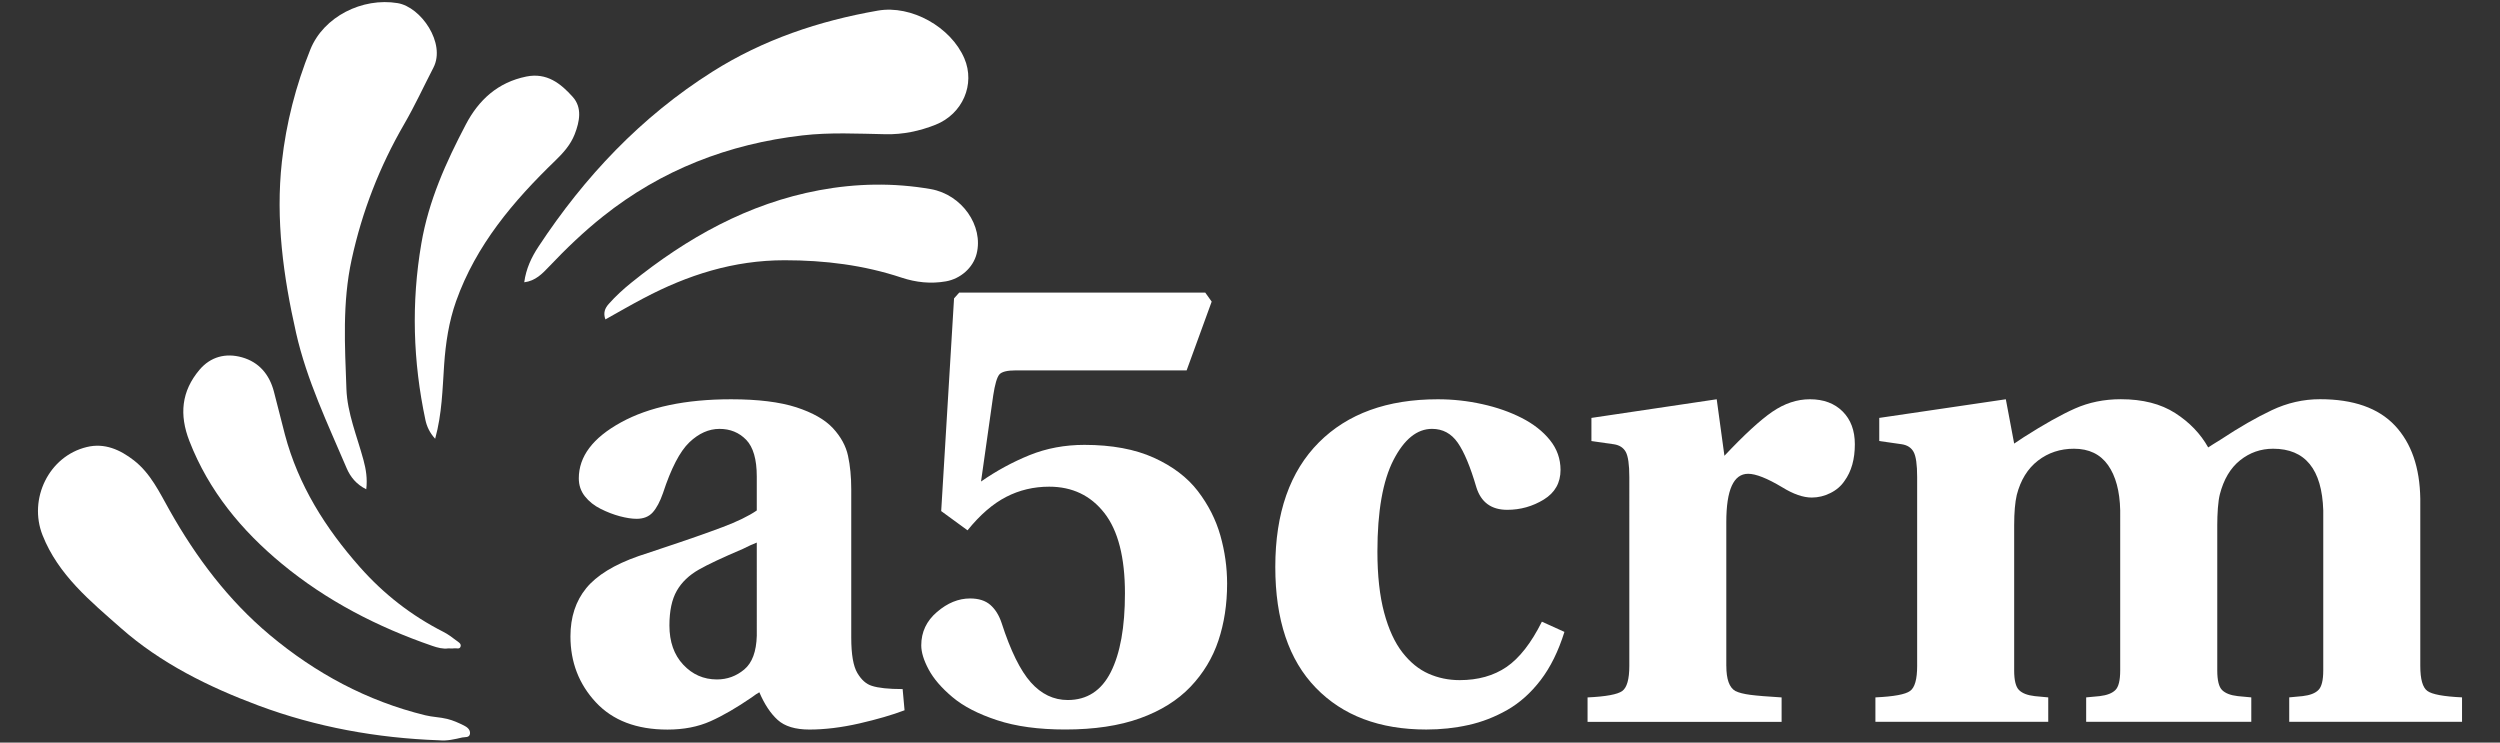
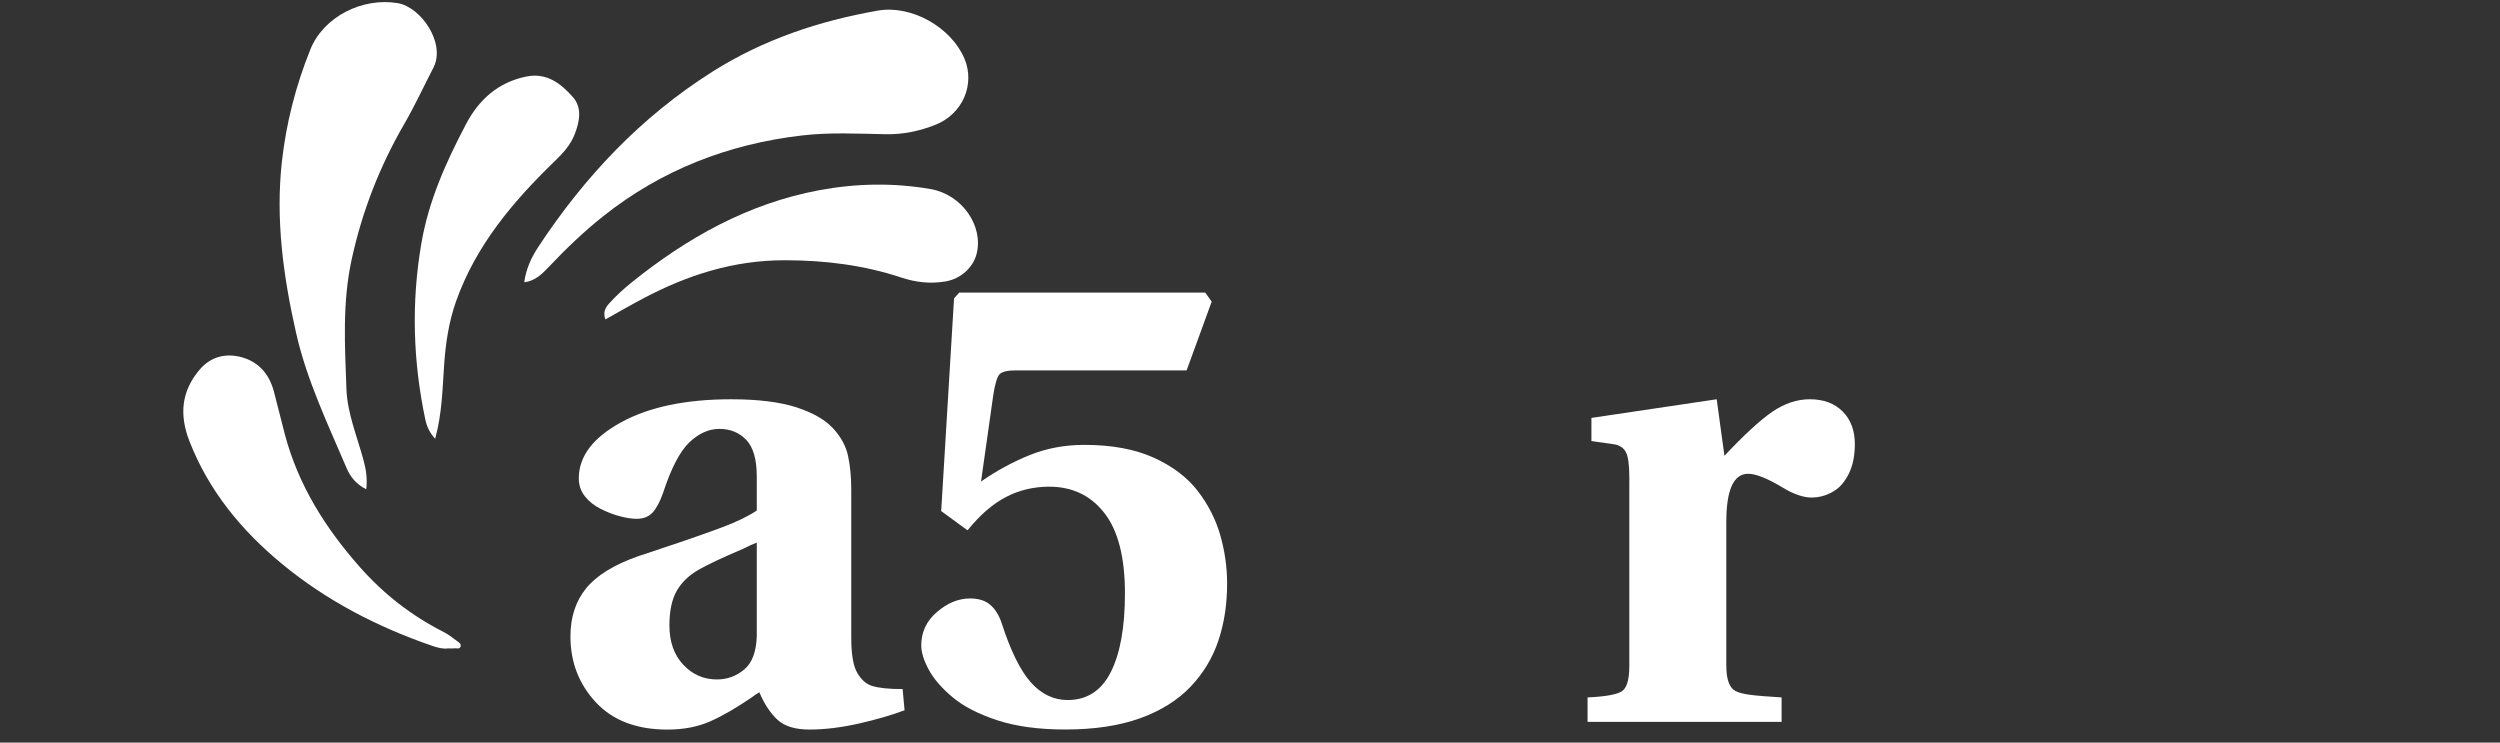
<svg xmlns="http://www.w3.org/2000/svg" version="1.1" id="Layer_1" x="0px" y="0px" width="202px" height="60px" viewBox="0 0 202 60" enable-background="new 0 0 202 60" xml:space="preserve">
  <rect x="0" y="0" width="202" height="60" fill="#333333" stroke="none" />
  <g>
    <path fill="#FFFFFF" d="M73.088,57.39c-1.004,0.382-2.224,0.734-3.661,1.066c-1.436,0.326-2.777,0.491-4.023,0.491   c-1.142,0-1.999-0.26-2.57-0.779c-0.571-0.519-1.064-1.26-1.479-2.232c-0.14,0.07-0.347,0.209-0.623,0.417   c-1.212,0.83-2.319,1.474-3.323,1.922c-1.004,0.449-2.163,0.675-3.477,0.675c-2.493,0-4.422-0.735-5.789-2.206   c-1.369-1.473-2.051-3.244-2.051-5.322c0-1.556,0.424-2.855,1.272-3.894c0.848-1.039,2.258-1.905,4.23-2.596l1.868-0.623   c2.078-0.688,3.713-1.263,4.907-1.713c1.194-0.45,2.12-0.898,2.778-1.35v-2.75c0-1.385-0.287-2.371-0.856-2.961   c-0.571-0.587-1.289-0.882-2.154-0.882c-0.865,0-1.678,0.363-2.439,1.088c-0.762,0.729-1.472,2.096-2.129,4.101   c-0.242,0.694-0.519,1.213-0.831,1.561c-0.311,0.344-0.745,0.516-1.299,0.516c-0.381,0-0.831-0.069-1.35-0.205   c-0.518-0.139-1.037-0.338-1.558-0.6c-0.519-0.258-0.942-0.596-1.272-1.012c-0.329-0.417-0.492-0.898-0.492-1.453   c0-1.767,1.132-3.271,3.4-4.517c2.266-1.247,5.234-1.871,8.905-1.871c2.179,0,3.936,0.219,5.269,0.648   c1.333,0.435,2.32,0.998,2.961,1.688c0.64,0.693,1.047,1.437,1.218,2.231c0.173,0.8,0.261,1.699,0.261,2.703v11.992   c0,1.349,0.164,2.304,0.492,2.854c0.329,0.557,0.719,0.899,1.169,1.038c0.519,0.172,1.349,0.262,2.491,0.262L73.088,57.39z    M61.149,43.839c-0.277,0.103-0.658,0.278-1.142,0.52c-1.628,0.693-2.804,1.245-3.531,1.66c-0.796,0.452-1.394,1.021-1.791,1.715   c-0.398,0.692-0.596,1.628-0.596,2.805c0,1.313,0.371,2.371,1.115,3.166c0.743,0.796,1.652,1.194,2.725,1.194   c0.83,0,1.564-0.269,2.206-0.805c0.641-0.536,0.977-1.446,1.013-2.726V43.839z" />
    <path fill="#FFFFFF" d="M97.385,23.643l0.519,0.727l-2.024,5.557h-13.81c-0.693,0-1.134,0.111-1.325,0.334   c-0.19,0.228-0.355,0.79-0.492,1.686l-0.986,6.96c1.245-0.865,2.552-1.577,3.919-2.131c1.367-0.553,2.847-0.83,4.439-0.83   c2.214,0,4.083,0.35,5.607,1.039c1.522,0.691,2.707,1.592,3.556,2.699c0.847,1.109,1.453,2.303,1.816,3.582   c0.363,1.281,0.546,2.58,0.546,3.894c0,1.663-0.234,3.192-0.702,4.596c-0.467,1.401-1.22,2.648-2.259,3.739   c-1.039,1.087-2.396,1.938-4.074,2.542c-1.68,0.606-3.696,0.907-6.048,0.907c-2.147,0-3.981-0.248-5.505-0.752   c-1.522-0.501-2.726-1.123-3.608-1.868c-0.884-0.743-1.523-1.487-1.921-2.232c-0.398-0.743-0.596-1.392-0.596-1.946   c0-1.074,0.423-1.974,1.271-2.698c0.848-0.729,1.738-1.092,2.674-1.092c0.692,0,1.238,0.173,1.636,0.52   c0.397,0.348,0.701,0.83,0.909,1.454c0.727,2.251,1.513,3.85,2.362,4.804c0.848,0.951,1.843,1.428,2.985,1.428   c1.558,0,2.718-0.754,3.479-2.26c0.761-1.508,1.142-3.628,1.142-6.361c0-2.907-0.554-5.069-1.661-6.488   c-1.109-1.419-2.594-2.129-4.464-2.129c-1.246,0-2.407,0.276-3.479,0.829c-1.073,0.554-2.112,1.455-3.114,2.697l-2.129-1.554   l1.038-17.185l0.416-0.467H97.385z" />
-     <path fill="#FFFFFF" d="M126.406,51.057c-0.486,1.556-1.125,2.854-1.921,3.895c-0.796,1.038-1.696,1.841-2.7,2.414   c-1.004,0.568-2.051,0.978-3.141,1.216c-1.09,0.244-2.225,0.363-3.4,0.363c-3.771,0-6.75-1.121-8.929-3.374   c-2.181-2.248-3.271-5.503-3.271-9.761c0-4.358,1.178-7.716,3.529-10.071c2.319-2.318,5.52-3.478,9.604-3.478   c1.212,0,2.405,0.129,3.581,0.391c1.177,0.258,2.241,0.631,3.192,1.115c0.952,0.486,1.713,1.081,2.285,1.792   c0.57,0.708,0.856,1.514,0.856,2.413c0,1.038-0.451,1.836-1.35,2.389c-0.902,0.554-1.889,0.832-2.96,0.832   c-1.28,0-2.112-0.607-2.491-1.818c-0.486-1.66-0.986-2.861-1.507-3.608c-0.519-0.743-1.21-1.115-2.076-1.115   c-1.212,0-2.251,0.839-3.116,2.519c-0.862,1.68-1.297,4.144-1.297,7.397c0,1.938,0.182,3.581,0.545,4.934   c0.362,1.348,0.856,2.42,1.479,3.218c0.622,0.798,1.324,1.367,2.103,1.713c0.778,0.345,1.617,0.521,2.518,0.521   c1.488,0,2.752-0.355,3.791-1.065c1.037-0.711,1.989-1.929,2.854-3.658L126.406,51.057z" />
    <path fill="#FFFFFF" d="M139.488,53.809c0,1.072,0.24,1.746,0.727,2.023c0.277,0.14,0.684,0.242,1.219,0.312   s1.377,0.138,2.52,0.207v1.973h-15.679v-1.973c1.485-0.069,2.423-0.241,2.804-0.519c0.379-0.277,0.57-0.951,0.57-2.023V38.545   c0-1.007-0.097-1.678-0.285-2.026c-0.19-0.346-0.512-0.554-0.959-0.622l-1.818-0.26v-1.87l10.123-1.506l0.623,4.567   c1.592-1.692,2.881-2.878,3.867-3.556c0.986-0.674,1.998-1.012,3.037-1.012c1.107,0,1.99,0.329,2.648,0.986s0.986,1.54,0.986,2.649   c0,1.211-0.277,2.197-0.832,2.959c-0.277,0.415-0.656,0.743-1.143,0.984c-0.484,0.242-0.986,0.364-1.506,0.364   c-0.691,0-1.488-0.276-2.387-0.83c-1.213-0.726-2.131-1.09-2.754-1.09c-1.176,0-1.764,1.297-1.764,3.896v11.629H139.488z" />
-     <path fill="#FFFFFF" d="M162.744,54.169c0,0.799,0.129,1.326,0.391,1.584c0.258,0.262,0.686,0.428,1.275,0.494l1.088,0.102v1.974   h-13.965v-1.974c1.488-0.069,2.424-0.239,2.803-0.52c0.383-0.275,0.57-0.952,0.57-2.023V38.543c0-1.006-0.096-1.678-0.285-2.024   c-0.189-0.348-0.51-0.555-0.959-0.624l-1.818-0.26v-1.868l10.227-1.506l0.674,3.581l0.781-0.52   c1.627-1.037,2.998-1.809,4.127-2.311c1.123-0.499,2.359-0.754,3.713-0.754c1.766,0,3.225,0.374,4.387,1.118   c1.16,0.743,2.049,1.671,2.67,2.778c0.209-0.139,0.539-0.349,0.988-0.622c1.523-1.006,2.908-1.802,4.154-2.389   c1.246-0.589,2.543-0.886,3.893-0.886c2.699,0,4.717,0.71,6.053,2.13c1.33,1.418,2.014,3.393,2.049,5.922v13.496   c0,1.071,0.189,1.748,0.572,2.023c0.377,0.28,1.314,0.45,2.801,0.52v1.974h-13.963v-1.974l1.086-0.102   c0.592-0.07,1.016-0.232,1.273-0.494c0.262-0.258,0.391-0.785,0.391-1.584V41.242c-0.104-3.322-1.455-4.985-4.051-4.985   c-1.002,0-1.893,0.313-2.672,0.937c-0.779,0.624-1.322,1.539-1.635,2.753c-0.07,0.277-0.121,0.645-0.158,1.114   c-0.033,0.467-0.049,0.927-0.049,1.375v11.733c0,0.799,0.129,1.326,0.387,1.584c0.262,0.262,0.684,0.428,1.273,0.494l1.09,0.102   v1.974h-13.342v-1.974l1.09-0.102c0.588-0.07,1.014-0.232,1.273-0.494c0.26-0.258,0.387-0.785,0.387-1.584V41.242   c-0.033-1.558-0.363-2.778-0.984-3.661c-0.623-0.881-1.541-1.324-2.752-1.324c-1.107,0-2.078,0.32-2.908,0.96   c-0.832,0.643-1.404,1.567-1.715,2.778c-0.137,0.59-0.209,1.406-0.209,2.439V54.169L162.744,54.169z" />
-     <path fill="#FFFFFF" d="M35.487,59.816c-5.018-0.176-9.928-1.065-14.611-2.812c-4.001-1.492-7.889-3.413-11.109-6.258   c-2.448-2.16-5.057-4.282-6.329-7.502c-1.158-2.93,0.506-6.383,3.57-7.123c1.444-0.355,2.706,0.218,3.816,1.081   c1.348,1.051,2.065,2.587,2.879,4.033c2.144,3.806,4.744,7.265,8.104,10.078c3.693,3.086,7.852,5.332,12.555,6.481   c0.582,0.145,1.196,0.15,1.776,0.295c0.465,0.113,0.915,0.316,1.347,0.531c0.251,0.123,0.521,0.325,0.491,0.651   c-0.035,0.356-0.414,0.271-0.621,0.316C36.741,59.729,36.123,59.881,35.487,59.816z" />
    <path fill="#FFFFFF" d="M42.359,22.809c0.143-1.088,0.583-2.022,1.146-2.875c3.729-5.662,8.299-10.501,14.055-14.139   c4.096-2.589,8.618-4.109,13.375-4.938c2.705-0.471,5.899,1.329,6.984,3.859c0.895,2.09-0.132,4.492-2.331,5.365   c-1.289,0.509-2.616,0.792-4.028,0.764c-2.242-0.042-4.49-0.164-6.728,0.096c-5.974,0.69-11.392,2.785-16.117,6.549   c-1.555,1.237-2.986,2.612-4.354,4.054C43.816,22.118,43.263,22.697,42.359,22.809z" />
    <path fill="#FFFFFF" d="M29.593,39.534c-0.794-0.39-1.285-1.002-1.583-1.701c-1.526-3.583-3.224-7.117-4.087-10.936   c-1.029-4.546-1.665-9.154-1.146-13.836c0.346-3.118,1.128-6.152,2.297-9.057c1.075-2.671,4.209-4.221,7.052-3.752   c1.895,0.313,3.908,3.246,2.897,5.208c-0.791,1.529-1.506,3.087-2.373,4.582c-1.976,3.413-3.39,7.036-4.236,10.922   c-0.761,3.49-0.549,6.977-0.424,10.462c0.069,1.956,0.865,3.84,1.379,5.746C29.569,37.909,29.698,38.672,29.593,39.534z" />
    <path fill="#FFFFFF" d="M36.223,52.39c-0.424,0.062-0.869-0.056-1.302-0.206c-4.417-1.522-8.537-3.647-12.138-6.622   c-3.255-2.688-5.913-5.892-7.478-9.92c-0.833-2.137-0.646-4.032,0.815-5.764c0.895-1.057,2.12-1.376,3.438-1.005   c1.375,0.39,2.204,1.383,2.569,2.75c0.31,1.158,0.584,2.328,0.893,3.486c1.088,4.098,3.276,7.568,6.063,10.717   c1.926,2.176,4.16,3.917,6.743,5.229c0.381,0.191,0.726,0.46,1.069,0.716c0.151,0.113,0.384,0.237,0.323,0.458   c-0.071,0.267-0.337,0.125-0.518,0.155C36.56,52.409,36.414,52.39,36.223,52.39z" />
    <path fill="#FFFFFF" d="M48.916,25.809c-0.189-0.531-0.04-0.902,0.271-1.251c0.554-0.626,1.169-1.188,1.819-1.713   c4.504-3.633,9.448-6.406,15.197-7.477c2.979-0.555,6.005-0.611,9.005-0.088c2.523,0.443,4.275,2.979,3.702,5.232   c-0.291,1.139-1.31,2.015-2.477,2.221c-1.224,0.216-2.419,0.085-3.57-0.295c-3.08-1.022-6.212-1.41-9.469-1.41   c-4.119,0-7.831,1.189-11.396,3.072C50.959,24.646,49.947,25.234,48.916,25.809z" />
    <path fill="#FFFFFF" d="M35.161,35.452c-0.445-0.485-0.673-0.992-0.787-1.516c-1.005-4.733-1.151-9.469-0.328-14.27   c0.591-3.46,1.995-6.563,3.593-9.608c1.04-1.984,2.585-3.406,4.887-3.873c1.662-0.336,2.784,0.567,3.746,1.639   c0.787,0.876,0.561,1.994,0.164,3.02c-0.329,0.845-0.92,1.51-1.568,2.134c-3.393,3.274-6.402,6.825-8.015,11.356   c-0.589,1.662-0.846,3.39-0.967,5.138C35.752,31.444,35.717,33.428,35.161,35.452z" />
  </g>
</svg>